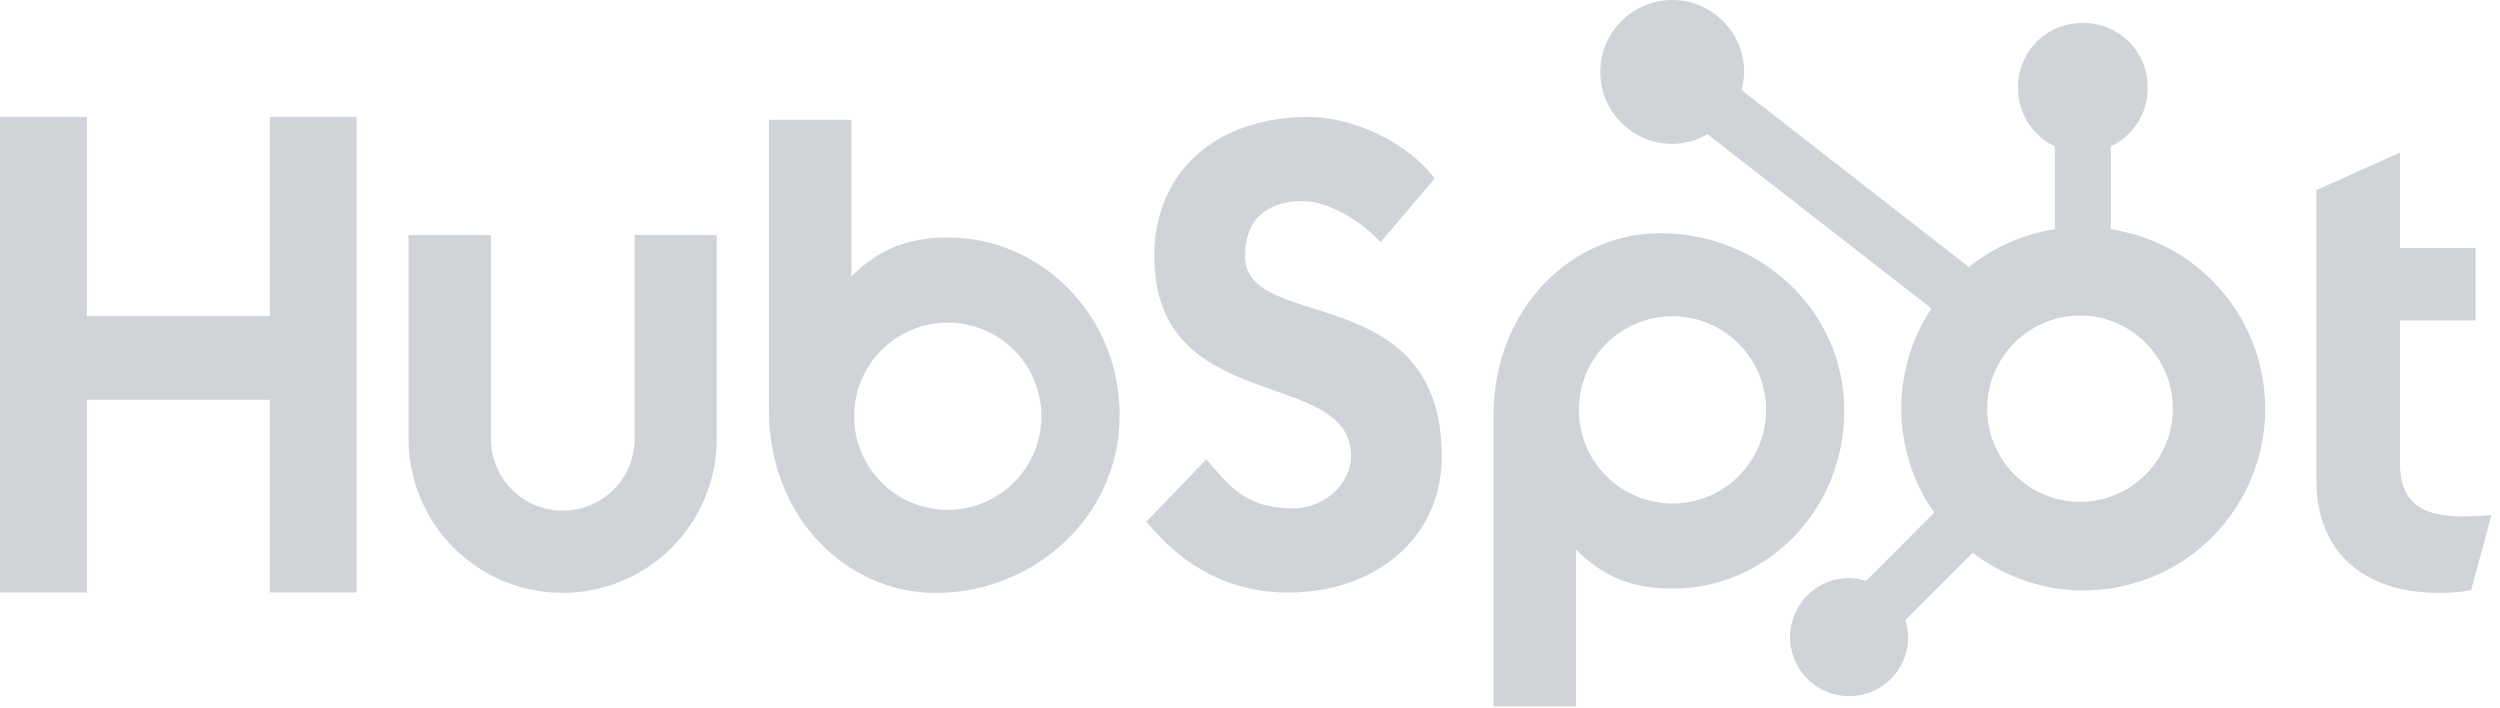
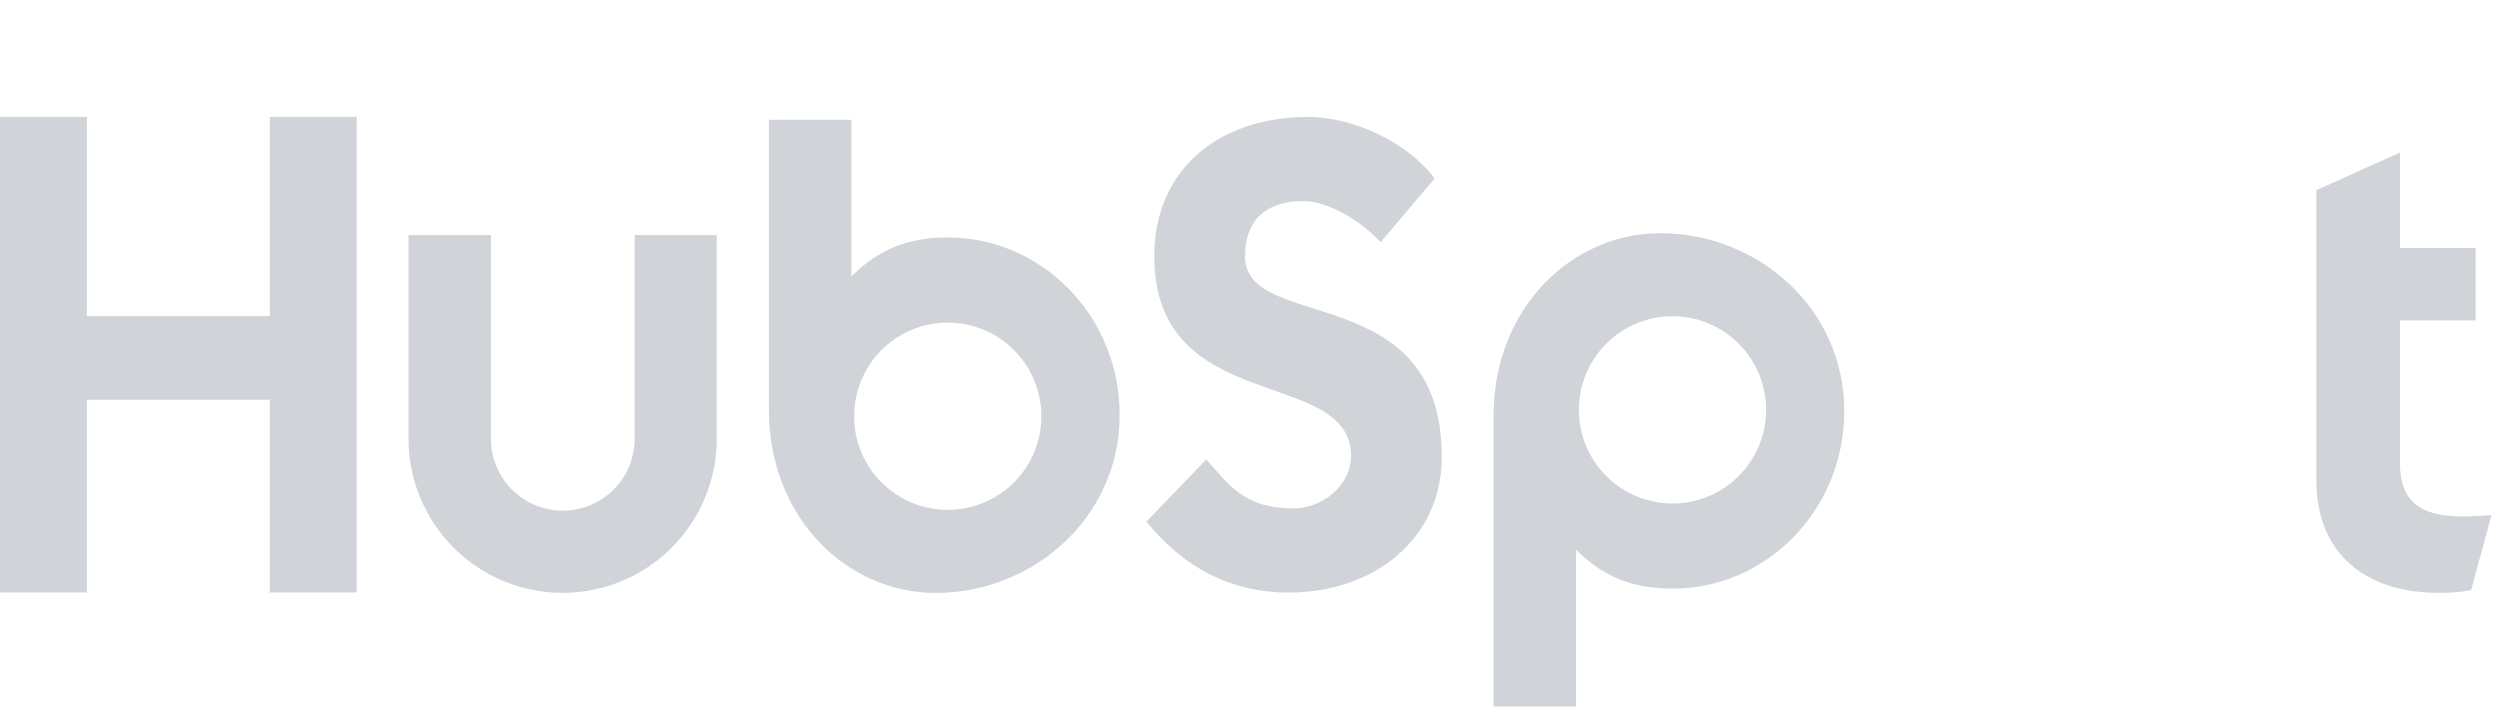
<svg xmlns="http://www.w3.org/2000/svg" width="173" height="49" viewBox="0 0 173 49" fill="none">
  <path d="M18.672 8.093V21.877H6.008V8.093H0V40.999H6.01V27.661H18.671V40.999H24.682V8.093H18.672ZM43.919 30.363C43.919 31.682 43.395 32.947 42.462 33.879C41.53 34.812 40.265 35.336 38.946 35.336C37.627 35.336 36.362 34.812 35.429 33.879C34.497 32.947 33.973 31.682 33.973 30.363V16.268H28.272V30.363C28.272 33.191 29.395 35.903 31.395 37.903C33.395 39.903 36.107 41.026 38.935 41.026C41.764 41.026 44.476 39.903 46.475 37.903C48.475 35.903 49.599 33.191 49.599 30.363V16.268H43.919V30.363ZM86.161 17.72C86.161 14.83 88.072 13.914 90.166 13.914C91.854 13.914 94.082 15.199 95.541 16.757L99.274 12.356C97.41 9.835 93.63 8.093 90.535 8.093C84.349 8.093 79.876 11.715 79.876 17.72C79.876 28.862 93.493 25.326 93.493 31.562C93.493 33.484 91.626 35.182 89.489 35.182C86.117 35.182 85.024 33.535 83.476 31.791L79.331 36.1C81.983 39.353 85.252 41.005 89.167 41.005C95.043 41.005 99.77 37.339 99.77 31.607C99.77 19.239 86.151 23.083 86.151 17.72M170.405 35.742C167.036 35.742 166.078 34.285 166.078 32.053V22.172H171.315V17.165H166.078V10.56L160.297 13.155V33.281C160.297 38.429 163.85 41.023 168.719 41.023C169.484 41.036 170.248 40.974 171 40.841L172.41 35.649C171.774 35.693 171.044 35.737 170.405 35.737M65.62 16.432C62.796 16.432 60.825 17.252 58.919 19.12V8.29H53.21V28.366C53.21 35.88 58.642 41.03 64.748 41.03C71.521 41.03 77.479 35.789 77.479 28.733C77.479 21.765 71.996 16.437 65.62 16.437M65.584 35.283C64.733 35.283 63.891 35.115 63.105 34.79C62.319 34.464 61.604 33.987 61.003 33.385C60.401 32.784 59.924 32.069 59.598 31.283C59.273 30.497 59.105 29.655 59.105 28.804C59.105 27.953 59.273 27.11 59.598 26.324C59.924 25.538 60.401 24.824 61.003 24.222C61.604 23.621 62.319 23.143 63.105 22.818C63.891 22.492 64.733 22.325 65.584 22.325C67.302 22.325 68.951 23.007 70.166 24.222C71.381 25.438 72.063 27.085 72.063 28.804C72.063 30.522 71.381 32.17 70.166 33.385C68.951 34.6 67.302 35.283 65.584 35.283ZM127.622 28.434C127.622 21.365 121.678 16.137 114.892 16.137C108.787 16.137 103.353 21.285 103.353 28.802V48.889H109.062V38.043C110.965 39.909 112.94 40.732 115.76 40.732C122.136 40.732 127.622 35.404 127.622 28.434ZM122.216 28.362C122.216 30.081 121.533 31.729 120.318 32.944C119.103 34.159 117.455 34.842 115.737 34.842C114.018 34.842 112.37 34.159 111.155 32.944C109.94 31.729 109.258 30.081 109.258 28.362C109.258 26.644 109.94 24.996 111.155 23.781C112.37 22.566 114.018 21.883 115.737 21.883C117.455 21.883 119.103 22.566 120.318 23.781C121.533 24.996 122.216 26.644 122.216 28.362Z" fill="#D0D3D7" />
-   <path d="M146.07 15.862V10.125C146.828 9.771 147.47 9.208 147.921 8.503C148.372 7.799 148.614 6.98 148.617 6.143V6.012C148.617 3.572 146.64 1.594 144.2 1.594H144.068C142.896 1.594 141.773 2.059 140.944 2.888C140.116 3.716 139.65 4.84 139.65 6.012V6.143C139.654 6.98 139.896 7.799 140.347 8.503C140.798 9.208 141.439 9.771 142.198 10.125V15.862C140.019 16.195 137.967 17.099 136.249 18.48L120.516 6.226C120.628 5.821 120.687 5.405 120.693 4.987C120.695 4.002 120.405 3.039 119.86 2.22C119.314 1.4 118.538 0.761 117.629 0.382C116.72 0.004 115.72 -0.096 114.754 0.094C113.788 0.284 112.9 0.757 112.203 1.452C111.505 2.147 111.03 3.033 110.836 3.999C110.643 4.964 110.74 5.965 111.115 6.875C111.491 7.785 112.128 8.563 112.945 9.112C113.763 9.66 114.725 9.953 115.71 9.954C116.571 9.95 117.416 9.72 118.161 9.287L133.654 21.343C132.262 23.446 131.536 25.919 131.57 28.44C131.604 30.961 132.397 33.413 133.845 35.477L129.133 40.191C128.753 40.069 128.356 40.005 127.956 39.999C127.148 40 126.358 40.24 125.686 40.689C125.015 41.139 124.491 41.777 124.182 42.524C123.873 43.271 123.793 44.092 123.95 44.885C124.108 45.677 124.497 46.405 125.069 46.977C125.64 47.548 126.368 47.937 127.161 48.095C127.953 48.253 128.775 48.172 129.522 47.863C130.269 47.554 130.907 47.031 131.356 46.359C131.806 45.688 132.046 44.898 132.047 44.09C132.041 43.69 131.977 43.293 131.855 42.912L136.516 38.249C138.036 39.419 139.804 40.226 141.684 40.608C143.564 40.989 145.507 40.935 147.363 40.45C149.219 39.965 150.939 39.061 152.392 37.809C153.845 36.556 154.992 34.987 155.745 33.223C156.498 31.458 156.837 29.545 156.736 27.629C156.636 25.713 156.098 23.846 155.164 22.17C154.23 20.495 152.925 19.055 151.349 17.961C149.773 16.868 147.967 16.15 146.07 15.862ZM144.138 34.729C143.276 34.753 142.419 34.604 141.616 34.29C140.813 33.977 140.081 33.506 139.464 32.905C138.846 32.304 138.355 31.585 138.02 30.791C137.684 29.997 137.512 29.144 137.512 28.283C137.512 27.421 137.684 26.568 138.02 25.774C138.355 24.98 138.846 24.261 139.464 23.66C140.081 23.059 140.813 22.588 141.616 22.275C142.419 21.961 143.276 21.812 144.138 21.836C145.808 21.894 147.39 22.599 148.55 23.8C149.711 25.002 150.361 26.607 150.361 28.278C150.362 29.949 149.715 31.555 148.555 32.757C147.395 33.96 145.814 34.666 144.145 34.726" fill="#D0D3D7" />
</svg>